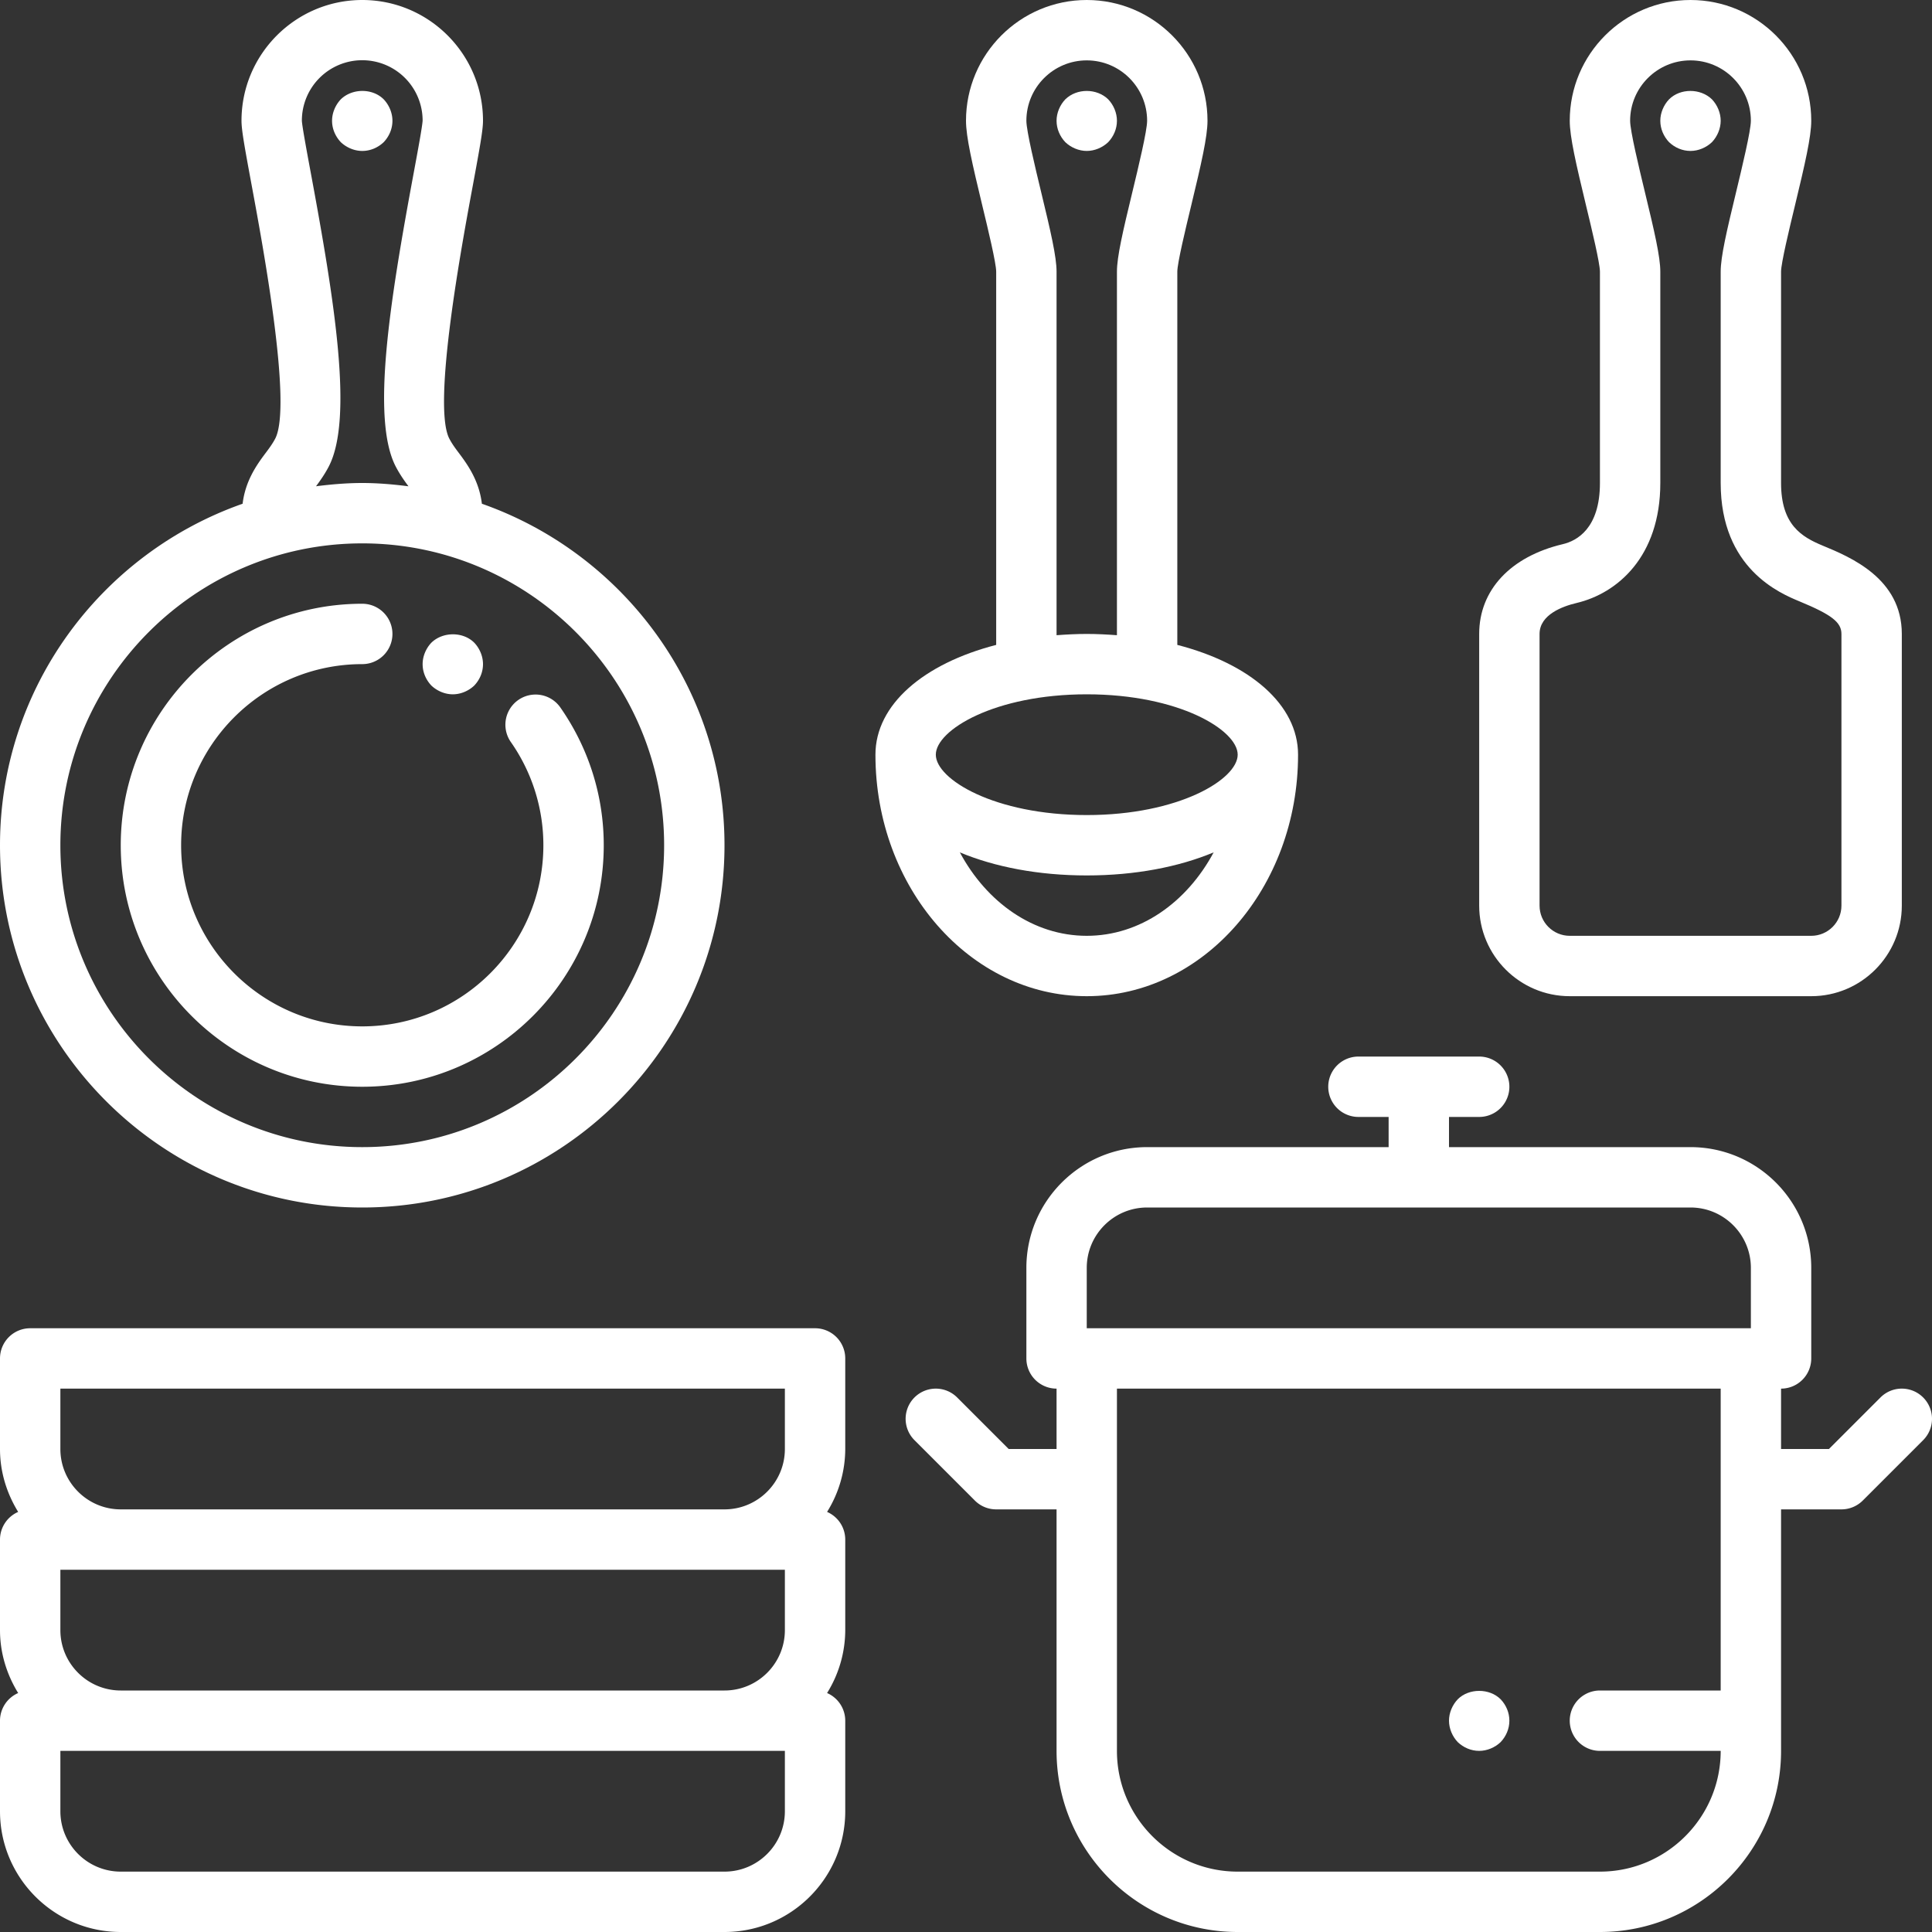
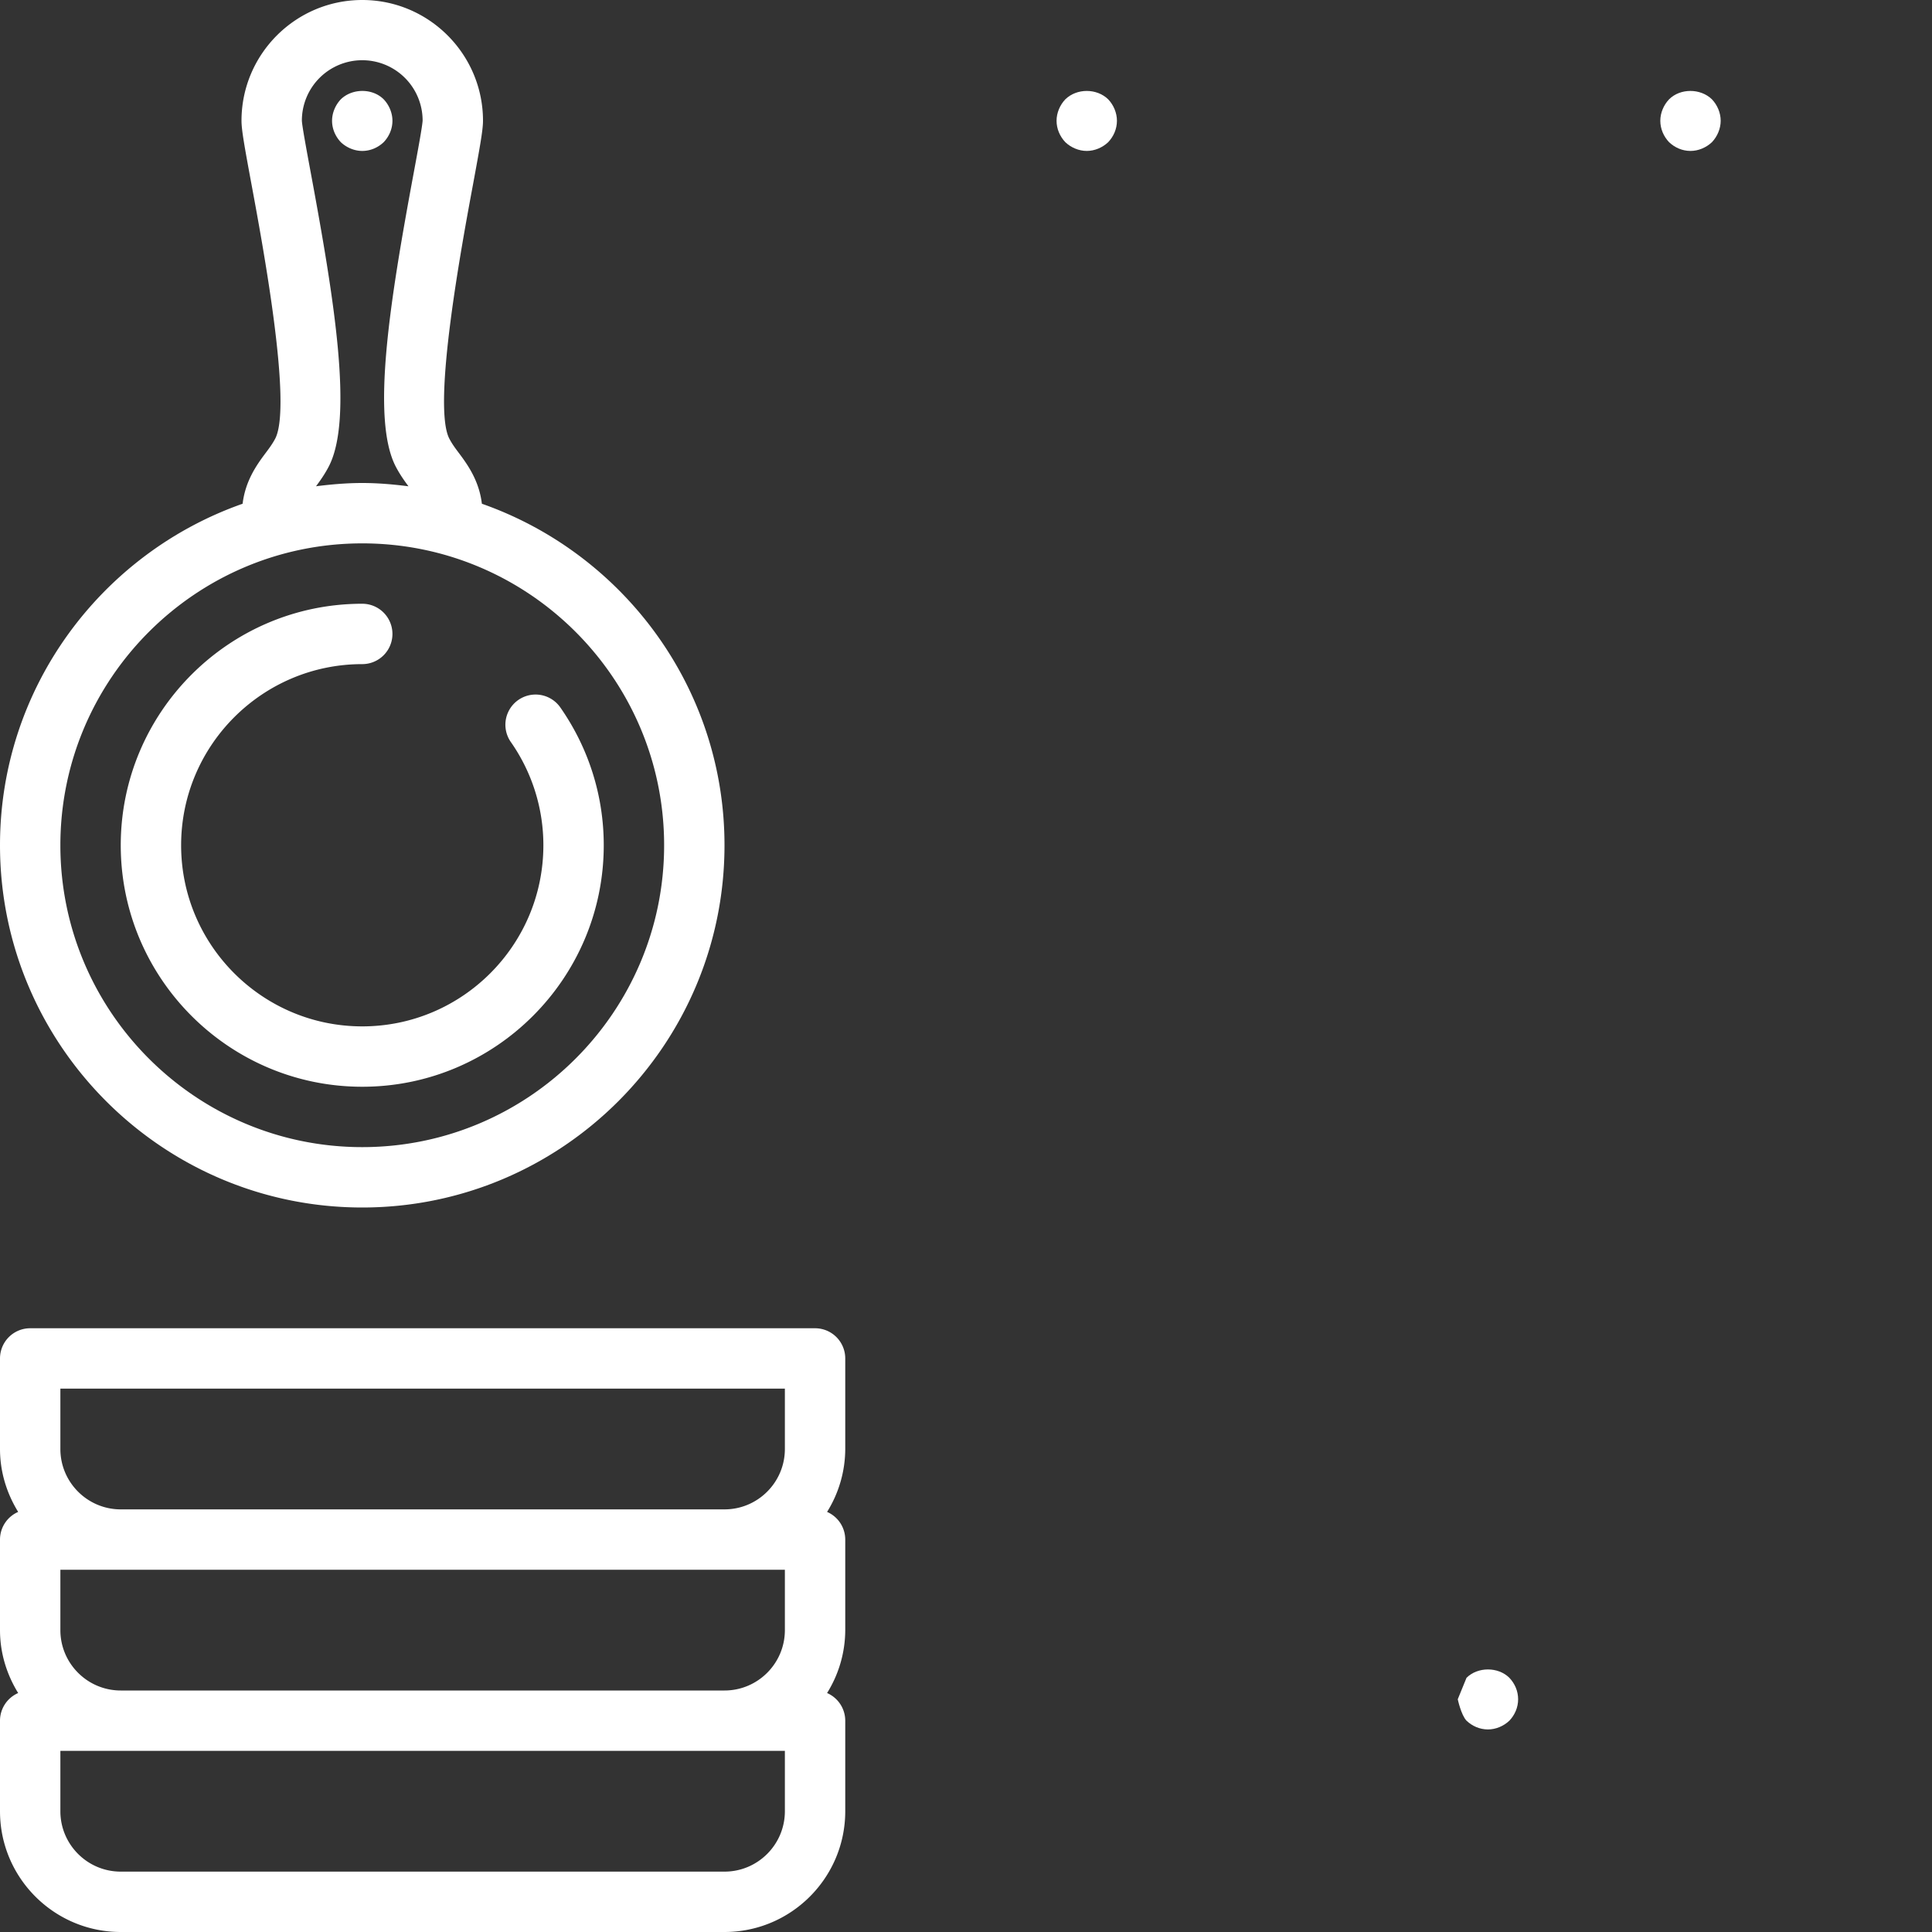
<svg xmlns="http://www.w3.org/2000/svg" version="1.1" width="512" height="512" x="0" y="0" viewBox="0 0 64 64" style="enable-background:new 0 0 512 512" xml:space="preserve">
  <rect x="0" y="0" width="64" height="64" fill="#333333" stroke="none" />
  <g>
    <path d="M27 44H1a1 1 0 0 0-1 1v3c0 .766.227 1.476.602 2.084A1 1 0 0 0 0 51v3c0 .766.227 1.476.602 2.084A1 1 0 0 0 0 57v3c0 2.206 1.794 4 4 4h20c2.206 0 4-1.794 4-4v-3a1 1 0 0 0-.602-.916A3.956 3.956 0 0 0 28 54v-3a1 1 0 0 0-.602-.916A3.956 3.956 0 0 0 28 48v-3a1 1 0 0 0-1-1zM2 46h24v2c0 1.103-.897 2-2 2H4c-1.103 0-2-.897-2-2zm24 6v2c0 1.103-.897 2-2 2H4c-1.103 0-2-.897-2-2v-2h22zm0 8c0 1.103-.897 2-2 2H4c-1.103 0-2-.897-2-2v-2h24zM12 40c6.617 0 12-5.383 12-12 0-5.227-3.365-9.672-8.037-11.313-.089-.742-.451-1.264-.737-1.647-.117-.156-.24-.315-.34-.506-.577-1.097.411-6.423.784-8.428C15.898 4.868 16 4.308 16 4c0-2.206-1.794-4-4-4S8 1.794 8 4c0 .308.102.868.331 2.106.372 2.005 1.361 7.331.784 8.428-.101.19-.224.35-.341.506-.286.383-.648.904-.737 1.647C3.365 18.328 0 22.773 0 28c0 6.617 5.383 12 12 12zM10.298 5.741C10.162 5.009 10.008 4.179 10 4a2 2 0 0 1 4-.01c-.008.189-.162 1.019-.298 1.751-.784 4.223-1.418 8.145-.587 9.725.133.253.277.456.416.643C13.028 16.045 12.519 16 12 16s-1.028.045-1.531.108c.138-.187.283-.39.416-.643.831-1.579.197-5.501-.587-9.724zM12 18c5.514 0 10 4.486 10 10s-4.486 10-10 10S2 33.514 2 28s4.486-10 10-10z" fill="#ffffff" opacity="1" data-original="#000000" />
    <path d="M12 5c.27 0 .52-.11.71-.29.18-.19.29-.44.29-.71 0-.26-.11-.521-.29-.71-.37-.37-1.04-.37-1.42 0-.18.19-.29.45-.29.71 0 .269.11.519.29.71.19.18.45.29.71.29zM12 36c4.411 0 8-3.589 8-8 0-1.642-.5-3.223-1.444-4.573a1 1 0 0 0-1.639 1.146A5.956 5.956 0 0 1 18 28c0 3.309-2.691 6-6 6s-6-2.691-6-6 2.691-6 6-6a1 1 0 1 0 0-2c-4.411 0-8 3.589-8 8s3.589 8 8 8z" fill="#ffffff" opacity="1" data-original="#000000" />
-     <path d="M15 23c.26 0 .52-.11.71-.29.18-.19.29-.44.29-.71 0-.26-.11-.521-.29-.71-.37-.37-1.04-.37-1.42 0-.18.19-.29.45-.29.71 0 .27.11.52.29.71.19.18.45.29.71.29zM63.707 46.293a.999.999 0 0 0-1.414 0L60.586 48H59v-2a1 1 0 0 0 1-1v-3c0-2.206-1.794-4-4-4h-8v-1h1a1 1 0 1 0 0-2h-4a1 1 0 1 0 0 2h1v1h-8c-2.206 0-4 1.794-4 4v3a1 1 0 0 0 1 1v2h-1.586l-1.707-1.707a.999.999 0 1 0-1.414 1.414l2 2A.997.997 0 0 0 33 50h2v8c0 3.309 2.691 6 6 6h12c3.309 0 6-2.691 6-6v-8h2a1 1 0 0 0 .707-.293l2-2a.999.999 0 0 0 0-1.414zM36 42c0-1.103.897-2 2-2h18c1.103 0 2 .897 2 2v2H36zm17 20H41c-2.206 0-4-1.794-4-4V46h20v10h-4a1 1 0 1 0 0 2h4c0 2.206-1.794 4-4 4z" fill="#ffffff" opacity="1" data-original="#000000" />
-     <path d="M48.29 56.29c-.18.19-.29.45-.29.71s.11.52.29.71c.19.18.44.29.71.29.26 0 .52-.11.71-.29.18-.19.29-.44.29-.71 0-.271-.11-.521-.29-.71-.37-.37-1.05-.37-1.42 0zM36 5c.26 0 .52-.11.71-.29.18-.19.29-.44.29-.71 0-.26-.11-.521-.29-.71-.38-.37-1.04-.37-1.42 0-.18.19-.29.45-.29.71 0 .269.11.519.29.71.19.18.45.29.71.29zM56 5c.26 0 .52-.11.71-.29.18-.19.29-.45.29-.71s-.11-.521-.29-.71c-.38-.37-1.05-.37-1.42 0-.18.19-.29.45-.29.71 0 .269.11.519.29.71.19.18.44.29.71.29z" fill="#ffffff" opacity="1" data-original="#000000" />
-     <path d="M52 33h8c1.654 0 3-1.346 3-3v-9c0-1.84-1.703-2.545-2.618-2.924C59.683 17.786 59 17.388 59 16V9c0-.283.275-1.427.458-2.183C59.795 5.419 60 4.531 60 4c0-2.206-1.794-4-4-4s-4 1.794-4 4c0 .531.205 1.419.542 2.817.183.756.458 1.9.458 2.183v7c0 1.511-.771 1.918-1.23 2.026C50.036 18.437 49 19.548 49 21v9c0 1.654 1.346 3 3 3zm-1-12c0-.641.77-.918 1.229-1.026C53.569 19.657 55 18.447 55 16V9c0-.496-.195-1.331-.514-2.651C54.292 5.546 54 4.332 54 4c0-1.103.897-2 2-2s2 .898 2 2c0 .332-.293 1.546-.486 2.349C57.195 7.669 57 8.504 57 9v7c0 2.841 1.97 3.656 2.617 3.924 1.06.439 1.383.69 1.383 1.076v9c0 .552-.449 1-1 1h-8c-.551 0-1-.448-1-1zM36 33c3.86 0 7-3.589 7-8 0-1.658-1.596-3.017-4-3.637V9c0-.283.275-1.427.458-2.183C39.795 5.419 40 4.531 40 4c0-2.206-1.794-4-4-4s-4 1.794-4 4c0 .531.205 1.419.542 2.817.183.756.458 1.9.458 2.183v12.363c-2.404.62-4 1.979-4 3.637 0 4.411 3.14 8 7 8zm0-2c-1.764 0-3.313-1.104-4.204-2.764 1.156.482 2.598.764 4.204.764s3.048-.282 4.204-.764C39.313 29.897 37.764 31 36 31zM34.486 6.349C34.292 5.546 34 4.332 34 4c0-1.103.897-2 2-2s2 .898 2 2c0 .332-.292 1.546-.486 2.349C37.195 7.669 37 8.504 37 9v12.042c-.326-.024-.658-.042-1-.042s-.674.018-1 .042V9c0-.496-.195-1.331-.514-2.651zM36 23c3.052 0 5 1.185 5 2s-1.948 2-5 2-5-1.185-5-2 1.948-2 5-2z" fill="#ffffff" opacity="1" data-original="#000000" />
+     <path d="M48.29 56.29s.11.52.29.71c.19.18.44.29.71.29.26 0 .52-.11.71-.29.18-.19.29-.44.29-.71 0-.271-.11-.521-.29-.71-.37-.37-1.05-.37-1.42 0zM36 5c.26 0 .52-.11.71-.29.18-.19.29-.44.29-.71 0-.26-.11-.521-.29-.71-.38-.37-1.04-.37-1.42 0-.18.19-.29.45-.29.71 0 .269.11.519.29.71.19.18.45.29.71.29zM56 5c.26 0 .52-.11.71-.29.18-.19.29-.45.29-.71s-.11-.521-.29-.71c-.38-.37-1.05-.37-1.42 0-.18.19-.29.45-.29.71 0 .269.11.519.29.71.19.18.44.29.71.29z" fill="#ffffff" opacity="1" data-original="#000000" />
  </g>
</svg>